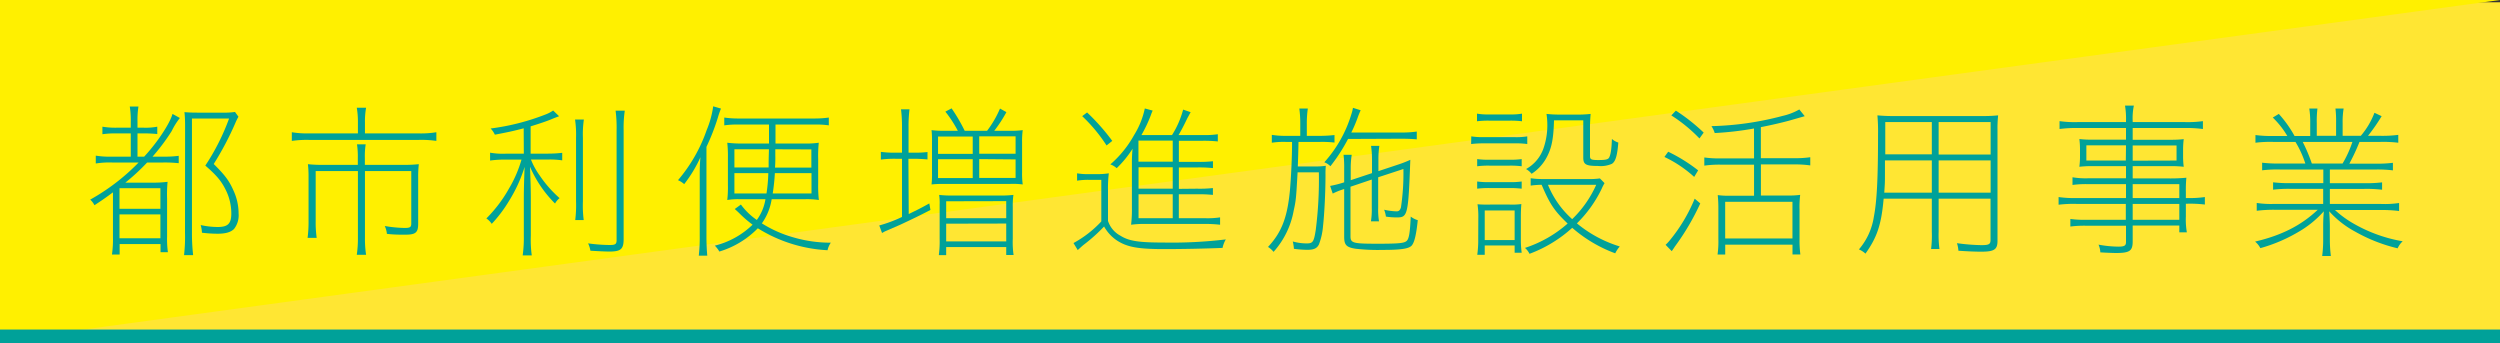
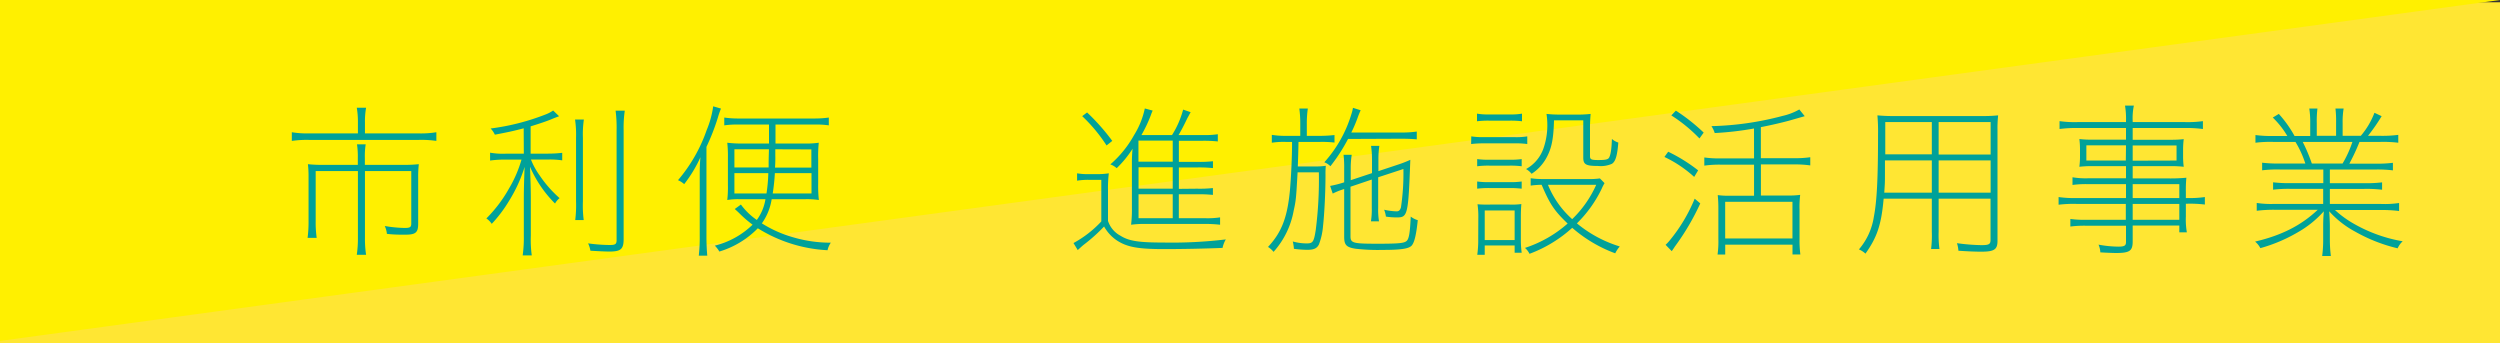
<svg xmlns="http://www.w3.org/2000/svg" width="550" height="75.5" viewBox="0 0 550 75.5">
  <rect x="0" y="0" width="550" height="75.5" fill="#333333" stroke="none" />
  <defs>
    <style>.cls-1{fill:#ffe633;}.cls-2{fill:#fff000;}.cls-3{fill:#00a199;}</style>
  </defs>
  <title>アセット 24</title>
  <g id="レイヤー_2" data-name="レイヤー 2">
    <g id="レイアウト">
      <rect class="cls-1" y="0.5" width="550" height="75" />
      <polygon class="cls-2" points="0 75 0 0 550 0 0 75" />
-       <rect class="cls-3" y="72.5" width="550" height="3" />
-       <path class="cls-3" d="M24.67,35.75a19.21,19.21,0,0,0-3.6.22V34.24a18.58,18.58,0,0,0,3.6.22h4.1V29.35h-3a19.77,19.77,0,0,0-3.24.18V27.87a17,17,0,0,0,3.24.22h3V26.76a18.27,18.27,0,0,0-.22-3.32h1.91a18.89,18.89,0,0,0-.21,3.32v1.33h1.29a13.58,13.58,0,0,0,3.06-.22v1.62a27.22,27.22,0,0,0-3.06-.14H30.25v5.11h1.47c3-3.24,5.69-7.38,6.23-9.4l1.62.9a15.31,15.31,0,0,0-1.8,2.88,44.28,44.28,0,0,1-4.21,5.62h2.37a22.52,22.52,0,0,0,3.39-.18V35.9a29.88,29.88,0,0,0-3.39-.15H32.37a46.83,46.83,0,0,1-4.79,4.43h5.83A23.93,23.93,0,0,0,36.87,40a29.11,29.11,0,0,0-.11,3.71V52a21.64,21.64,0,0,0,.18,3.49H35.32v-1.8h-9V56H24.63a23.29,23.29,0,0,0,.22-3.85V42.31c-1.62,1.22-2.63,1.9-4.07,2.84a4,4,0,0,0-.94-1.23A46.25,46.25,0,0,0,30.5,35.75Zm1.62,10.19h9V41.41h-9Zm0,6.48h9V47.17h-9ZM40.72,28.09c0-1.12,0-2.16-.14-3.42.86.07,1.58.11,2.84.11H49a15.67,15.67,0,0,0,2.7-.15l.76,1.05a11.44,11.44,0,0,0-.69,1.4,66.62,66.62,0,0,1-4.75,9c2.45,2.42,3.42,3.71,4.36,5.87a12,12,0,0,1,1.11,5,4.87,4.87,0,0,1-1,3.42c-.72.72-1.87,1.05-3.64,1.05a30.32,30.32,0,0,1-3.42-.22,7.18,7.18,0,0,0-.28-1.69,17.48,17.48,0,0,0,3.74.43c2.27,0,3-.75,3-3a11.64,11.64,0,0,0-1.15-5c-1-2.06-2-3.28-4.57-5.51A48.9,48.9,0,0,0,50.4,26.07H42.23V51.23a42.77,42.77,0,0,0,.26,4.9h-2a34.92,34.92,0,0,0,.21-4.9Z" />
      <path class="cls-3" d="M78.74,26.94a17.63,17.63,0,0,0-.25-3.24h2.05a17.13,17.13,0,0,0-.25,3.24v2.41h11.8A20.91,20.91,0,0,0,96,29.09V31a22.72,22.72,0,0,0-3.89-.22H68A23.05,23.05,0,0,0,64.2,31V29.09a20.51,20.51,0,0,0,3.81.26H78.74ZM69.45,37.63v11a24.57,24.57,0,0,0,.22,3.7h-2a27,27,0,0,0,.21-3.7V39a23,23,0,0,0-.14-2.88,28.79,28.79,0,0,0,3.35.15h7.63V34.71a17.9,17.9,0,0,0-.18-2.95h1.91a16.55,16.55,0,0,0-.18,3v1.51h8.53a29.4,29.4,0,0,0,3.34-.15A23.78,23.78,0,0,0,92,39V49.18c0,2-.54,2.45-2.88,2.45-1.33,0-2.41,0-4-.18a5.56,5.56,0,0,0-.47-1.73,28,28,0,0,0,4.36.43c1.22,0,1.47-.18,1.47-1V37.63H80.29V52.38a23.4,23.4,0,0,0,.25,3.68H78.49a24.27,24.27,0,0,0,.25-3.68V37.63Z" />
      <path class="cls-3" d="M115.21,28.23c-2.31.61-3.53.86-6.34,1.4a5.06,5.06,0,0,0-.93-1.36,50.85,50.85,0,0,0,12.2-3.13,7.27,7.27,0,0,0,1.55-.83L123,25.57c-.75.29-.79.29-1.47.57-1.08.47-2.81,1.05-4.79,1.66v6h3.78a26.65,26.65,0,0,0,3.17-.18v1.66a18.13,18.13,0,0,0-3.21-.18h-3.67a15.79,15.79,0,0,0,1.91,3.49,26,26,0,0,0,4.39,5,3.79,3.79,0,0,0-1,1.19,26,26,0,0,1-5.51-8.1c.11,2.77.18,5,.18,6.84v8.35a25,25,0,0,0,.21,4.32h-2a27.91,27.91,0,0,0,.25-4.32V43.71c0-2.05.07-4.39.18-7A32,32,0,0,1,112,44.18a29.54,29.54,0,0,1-3.82,5.07A4.21,4.21,0,0,0,107,48.06a30.08,30.08,0,0,0,5-6.62,26.71,26.71,0,0,0,2.73-6.33h-3.45a23.61,23.61,0,0,0-3.46.21V33.59a16.1,16.1,0,0,0,3.49.22h3.93Zm13.24-1.94a22.36,22.36,0,0,0-.21,4v14a24.51,24.51,0,0,0,.18,4.13h-1.87a26.51,26.51,0,0,0,.18-4.13v-14a23.1,23.1,0,0,0-.22-4Zm9-1.95a26.34,26.34,0,0,0-.25,4.36V52.6c0,2.2-.62,2.74-3.1,2.74-1,0-2.52-.08-4.21-.18a5.83,5.83,0,0,0-.51-1.62,36.18,36.18,0,0,0,4.76.36c1.22,0,1.51-.18,1.51-1.08V28.7a29.08,29.08,0,0,0-.22-4.36Z" />
      <path class="cls-3" d="M153.94,39.17c0-2.05,0-2.77.15-4.57a28.54,28.54,0,0,1-3.57,5.91,5,5,0,0,0-1.36-.87,34.18,34.18,0,0,0,6.3-11,20.67,20.67,0,0,0,1.44-5.25l1.72.5a16.49,16.49,0,0,0-.68,1.95,48.21,48.21,0,0,1-2.52,6.47V52c0,1.73.07,3,.18,4.25h-1.87a34.66,34.66,0,0,0,.21-4.36Zm8.68-11.77a20.18,20.18,0,0,0-3.28.18V25.86a21.37,21.37,0,0,0,3.28.21H179a22.23,22.23,0,0,0,3.34-.21v1.72a19.44,19.44,0,0,0-3.27-.18h-8.46v4.18H177a19.52,19.52,0,0,0,3.13-.18A28,28,0,0,0,180,35v5.4a27.36,27.36,0,0,0,.15,3.6,17.35,17.35,0,0,0-3-.18h-7.38a12.49,12.49,0,0,1-2.16,5.32,26.41,26.41,0,0,0,7,3.1,29,29,0,0,0,8.17,1.15,4.71,4.71,0,0,0-.72,1.66,32,32,0,0,1-15.34-4.83,19.75,19.75,0,0,1-8.46,5.12,6.61,6.61,0,0,0-1-1.3,18.2,18.2,0,0,0,8.31-4.61,25.15,25.15,0,0,1-2.92-2.52c-.18-.18-.18-.18-1-.93L163,45a14.3,14.3,0,0,0,3.5,3.39,10.52,10.52,0,0,0,1.9-4.57h-5.76A14.64,14.64,0,0,0,160,44a24.48,24.48,0,0,0,.14-3.31V34.78A27.34,27.34,0,0,0,160,31.4a25.91,25.91,0,0,0,3.24.18h5.94V27.4Zm-1.05,5.44v4h7.53c0-1.58,0-1.58.07-4Zm0,5.25v4.47h7.06a35.55,35.55,0,0,0,.4-4.47Zm8.9,0a44.12,44.12,0,0,1-.47,4.47h8.53V38.09Zm.1-5.25v1.44a25.1,25.1,0,0,1-.07,2.59h8v-4Z" />
-       <path class="cls-3" d="M199.92,47.09c2.05-1,2.59-1.26,4.53-2.34l.25,1.44c-2.37,1.23-4.07,2.05-6.62,3.24l-2.3,1c-.22.11-.58.25-1.08.47-.22.11-.33.18-.65.36l-.61-1.66a29.9,29.9,0,0,0,5-1.87V34.93h-1.41a22.87,22.87,0,0,0-3.24.18v-1.7a21.84,21.84,0,0,0,3.31.18h1.34V27.94a29.28,29.28,0,0,0-.22-3.88h1.87a29.74,29.74,0,0,0-.21,3.92v5.61h1a24.06,24.06,0,0,0,3.17-.14v1.62c-1.4-.11-2.23-.14-3.2-.14h-1ZM222,28.77a19.11,19.11,0,0,0,3-.14,18.31,18.31,0,0,0-.14,2.7v6.55a17.69,17.69,0,0,0,.14,2.7,16.11,16.11,0,0,0-2.91-.11H207.94a22.49,22.49,0,0,0-3,.11,19.66,19.66,0,0,0,.1-2.59V31.18a20.82,20.82,0,0,0-.1-2.55,20.42,20.42,0,0,0,3,.14h2.78a26.81,26.81,0,0,0-2.74-4.21l1.37-.72a36.74,36.74,0,0,1,2.88,4.93h4.93a22.4,22.4,0,0,0,2.84-4.89l1.41.79a29.6,29.6,0,0,1-2.67,4.1Zm-8,1.26h-7.63v3.82h7.63Zm0,5h-7.63v4.14h7.63ZM206.72,45a11.08,11.08,0,0,0-.11-2.12,25,25,0,0,0,3.1.14h10.15a24.81,24.81,0,0,0,3.09-.14,17.22,17.22,0,0,0-.14,2.66v7a19.51,19.51,0,0,0,.18,3.56h-1.62V54.36H208.16v1.77h-1.62a23,23,0,0,0,.18-3.57Zm1.44-.72V48h13.21V44.25Zm0,4.93v3.89h13.21V49.18ZM215.43,30v3.82h8V30Zm0,5v4.14h8V35.07Z" />
      <path class="cls-3" d="M243.76,48.6a5.69,5.69,0,0,0,2.78,3.28c1.83,1.15,4,1.48,9.46,1.48a99.41,99.41,0,0,0,13.68-.69,6.17,6.17,0,0,0-.72,1.87c-3.71.15-8.57.26-12.85.26-5.72,0-8.1-.44-10.3-1.84a8.91,8.91,0,0,1-2.91-3.13,36.76,36.76,0,0,1-4.46,4c-.33.26-.83.72-1.34,1.19l-.93-1.55a24,24,0,0,0,6.12-4.75V39.57H239.7a14.81,14.81,0,0,0-2.74.18V38.13a14.28,14.28,0,0,0,2.74.18h1.51a16.76,16.76,0,0,0,2.73-.18,27,27,0,0,0-.18,3.71Zm-4.6-23.86A46.27,46.27,0,0,1,244.7,31l-1.26,1a34.54,34.54,0,0,0-5.36-6.45Zm24.18,16.77a26,26,0,0,0,3.5-.14v1.51a28.83,28.83,0,0,0-3.5-.14h-4V48H265a18.19,18.19,0,0,0,3.42-.18v1.62a30.74,30.74,0,0,0-3.42-.18H251.57a21.83,21.83,0,0,0-2.73.18,27.69,27.69,0,0,0,.18-3.71V36.19a33.23,33.23,0,0,1,.14-3.46A23,23,0,0,1,245.67,37a4,4,0,0,0-1.4-.83,23.6,23.6,0,0,0,5.22-6.44,18.06,18.06,0,0,0,2.37-5.87l1.73.47a8.71,8.71,0,0,0-.4,1,30.85,30.85,0,0,1-2.08,4.39h6.73a20,20,0,0,0,2.45-5.61l1.65.57L261.22,26c-.86,1.8-1.37,2.74-1.94,3.71h5.32a18.8,18.8,0,0,0,3.32-.18v1.59a28.24,28.24,0,0,0-3.32-.15h-5.25v4.64h4a26,26,0,0,0,3.5-.14v1.51a28.83,28.83,0,0,0-3.5-.14h-4v4.71ZM250.46,30.93v4.64H258V30.93ZM258,36.8h-7.52v4.71H258Zm-7.52,5.94V48H258V42.74Z" />
      <path class="cls-3" d="M282.86,31.22a16.74,16.74,0,0,0-3.06.18V29.67a18.86,18.86,0,0,0,3.06.22h3.2V27.26a24.18,24.18,0,0,0-.21-3.38h1.87a23.34,23.34,0,0,0-.22,3.38v2.63h2.88a30.66,30.66,0,0,0,3.21-.18v1.65a24.74,24.74,0,0,0-3.21-.14h-4.71c-.07,3.6-.11,4-.15,5.4h3.71a14.54,14.54,0,0,0,2.45-.15,17.9,17.9,0,0,0-.07,2c0,4-.26,8.75-.54,11.23a14.82,14.82,0,0,1-.9,4.07c-.44.86-1.08,1.19-2.59,1.19a23.44,23.44,0,0,1-2.92-.22,9.26,9.26,0,0,0-.25-1.62,11.08,11.08,0,0,0,3.06.43c1.37,0,1.58-.32,2-3a87.46,87.46,0,0,0,.68-12.64h-4.68c-.32,5.73-.36,6.2-.86,8.43a18.44,18.44,0,0,1-4.43,9.07,4.55,4.55,0,0,0-1.22-1.08c3-3.21,4.24-6.45,4.82-12.38.25-2.78.47-7.35.47-10.37v-.36Zm13.71-.65a38.53,38.53,0,0,1-3.88,6,3.75,3.75,0,0,0-1.34-.87,27.73,27.73,0,0,0,5.94-10.54,8.67,8.67,0,0,0,.36-1.44l1.7.54c-.15.32-.26.57-.51,1.19a30.92,30.92,0,0,1-1.55,3.7h10.77a22,22,0,0,0,3.63-.21v1.72c-1.08-.1-2.16-.14-3.63-.14ZM297.11,52c0,1.48.58,1.62,5.94,1.62,4.68,0,5.91-.11,6.45-.65s.72-2.16.86-5.32a4.77,4.77,0,0,0,1.55.79c-.33,3.17-.72,4.82-1.3,5.54s-2.3,1-6.4,1a42.68,42.68,0,0,1-6-.26c-2-.32-2.49-.82-2.49-2.62V41.59a14.49,14.49,0,0,0-2.52,1l-.57-1.69a22.64,22.64,0,0,0,3.09-.79v-3a23.91,23.91,0,0,0-.14-3.06h1.8a19.21,19.21,0,0,0-.22,3v2.59l4.68-1.55v-3a20,20,0,0,0-.21-3h1.83a19.29,19.29,0,0,0-.21,3v2.56l4.24-1.41a25.23,25.23,0,0,0,2.78-1.08c-.44,12.06-.58,12.67-2.88,12.67a15.18,15.18,0,0,1-2.49-.18,6.12,6.12,0,0,0-.39-1.51,14.67,14.67,0,0,0,2.7.36c.54,0,.79-.22,1-.86a50.83,50.83,0,0,0,.54-8.46L303.2,39v6.69a16.13,16.13,0,0,0,.18,3h-1.77a16.64,16.64,0,0,0,.18-3V39.5l-4.68,1.58Z" />
      <path class="cls-3" d="M323.68,30a16,16,0,0,0,2.88.17h6.59A14.93,14.93,0,0,0,336,30v1.69a16,16,0,0,0-2.56-.15h-6.91a21.12,21.12,0,0,0-2.88.15Zm11.16-3.32a20.25,20.25,0,0,0-2.63-.14h-4.64a20,20,0,0,0-2.63.14V25a14,14,0,0,0,2.63.18h4.64a14,14,0,0,0,2.63-.18Zm-.07,9.9a19.07,19.07,0,0,0-2.66-.14h-4.43a18.55,18.55,0,0,0-2.7.14V35a17.32,17.32,0,0,0,2.7.14h4.43a17.06,17.06,0,0,0,2.66-.14Zm0,4.93a20.75,20.75,0,0,0-2.66-.14h-4.43a20.09,20.09,0,0,0-2.7.14V39.93a17.32,17.32,0,0,0,2.7.14h4.43a17.06,17.06,0,0,0,2.66-.14ZM325.23,48a18.44,18.44,0,0,0-.18-3.06A27.6,27.6,0,0,0,328,45h4a15.16,15.16,0,0,0,2.7-.11c-.07.79-.11,1.62-.11,2.92V52.6a21.49,21.49,0,0,0,.18,3h-1.55V54h-6.58v2.05H325a23.39,23.39,0,0,0,.21-3.49Zm1.41,4.82h6.58V46.3h-6.58ZM353,40.29a10.12,10.12,0,0,0-.64,1.26,27.23,27.23,0,0,1-5.44,7.59,27.18,27.18,0,0,0,9.43,5.08,6.64,6.64,0,0,0-1,1.51,30.45,30.45,0,0,1-9.46-5.61,29,29,0,0,1-9.4,5.72,4,4,0,0,0-1-1.3,26.7,26.7,0,0,0,9.39-5.36C342,46.41,341,45,339.16,40.65a20.61,20.61,0,0,0-2.41.18V39.21a17.24,17.24,0,0,0,2.66.18h9.8a16.41,16.41,0,0,0,2.77-.14Zm-6.15-15.08a23.77,23.77,0,0,0,3.09-.15,34.72,34.72,0,0,0-.14,3.57v5.72c0,.72.29.86,1.8.86s2.12-.1,2.38-.5c.36-.61.57-1.87.64-4.14a3.78,3.78,0,0,0,1.41.79c-.22,2.85-.61,4.18-1.41,4.68a6.08,6.08,0,0,1-3.09.47c-2.63,0-3.21-.32-3.21-1.84v-8.2h-6.44c-.11,4.21-.54,6.3-1.8,8.49a9.78,9.78,0,0,1-3.13,3.28,4.1,4.1,0,0,0-1.22-1.05,8.31,8.31,0,0,0,3.88-4.68,15.59,15.59,0,0,0,.8-5.39,16.91,16.91,0,0,0-.18-2.06,26.11,26.11,0,0,0,2.8.15Zm-6.3,15.44a20.37,20.37,0,0,0,5.33,7.56,24,24,0,0,0,5.29-7.56Z" />
      <path class="cls-3" d="M367,33.38a35.64,35.64,0,0,1,6.59,4.1l-.87,1.44a26.37,26.37,0,0,0-6.55-4.39Zm7.06,11.37a53.36,53.36,0,0,1-5.47,9.33c-.11.14-.36.54-.8,1.18l-1.36-1.4c.32-.29.72-.72,1-1.08a35.59,35.59,0,0,0,5.4-9.07Zm-.18-14.29a33.29,33.29,0,0,0-6.19-5.07l1-1.05a41.08,41.08,0,0,1,6.12,4.83Zm12-2.19a68.78,68.78,0,0,1-8.64,1,6.2,6.2,0,0,0-.72-1.52,66.35,66.35,0,0,0,15.69-2.26,13.12,13.12,0,0,0,3.64-1.41l1.19,1.48-3.49,1c-1.48.4-3.75.94-6.16,1.41v6.83h7.38a22.4,22.4,0,0,0,3.49-.21v1.8a23.83,23.83,0,0,0-3.49-.22H387.4v6.84h5.9a17.26,17.26,0,0,0,2.74-.14,21.86,21.86,0,0,0-.14,3.27V52.6a23.9,23.9,0,0,0,.18,3.38h-1.73V53.82h-14.8V56h-1.69a20.58,20.58,0,0,0,.18-3.42V46.08a27.94,27.94,0,0,0-.14-3.16,15.89,15.89,0,0,0,2.52.14h5.47V36.22h-7.45a23.55,23.55,0,0,0-3.49.22v-1.8a22.4,22.4,0,0,0,3.49.21h7.45Zm-6.34,24.19h14.8V44.39h-14.8Z" />
      <path class="cls-3" d="M426.5,51a23.21,23.21,0,0,0,.18,3.78h-1.84A24,24,0,0,0,425,51V43.71H414.4c-.5,5.72-1.44,8.49-4,12.09a4.84,4.84,0,0,0-1.44-.93,14.27,14.27,0,0,0,3.28-7.13c.68-3.49.93-8.42.93-18.36a39.48,39.48,0,0,0-.14-4,36.88,36.88,0,0,0,3.89.15h19a32.41,32.41,0,0,0,3.67-.15,26.65,26.65,0,0,0-.14,3.28V53c0,1.9-.72,2.37-3.6,2.37-1.3,0-3-.07-5-.21a6.86,6.86,0,0,0-.32-1.66,44.12,44.12,0,0,0,5.39.43c1.66,0,2-.21,2-1.15V43.71H426.5ZM414.69,35.29c0,1.08,0,1.9,0,2.44,0,2.42,0,2.42-.15,4.65H425V35.29ZM425,26.86H414.76v4.57l0,2.52H425ZM437.94,34V26.86H426.5V34ZM426.5,42.38h11.44V35.29H426.5Z" />
      <path class="cls-3" d="M467.72,36.55h-7.38a22.65,22.65,0,0,0-2.88.14,17.27,17.27,0,0,0,.14-2.38V33a17.71,17.71,0,0,0-.14-2.41,23.87,23.87,0,0,0,2.88.14h7.38V28.16H457.1a28.22,28.22,0,0,0-4,.22V26.65a24,24,0,0,0,4,.21h10.62v-.21a17.39,17.39,0,0,0-.22-3.42h1.95a13.65,13.65,0,0,0-.26,3.42v.21h11.45a24.26,24.26,0,0,0,4-.21v1.73a28.22,28.22,0,0,0-4-.22H469.19v2.59h8.36a23.59,23.59,0,0,0,2.87-.14,18.29,18.29,0,0,0-.14,2.41v1.29a17.73,17.73,0,0,0,.14,2.38,23,23,0,0,0-2.91-.14h-8.32v2.7h7.71a37,37,0,0,0,4.1-.15,28.7,28.7,0,0,0-.11,3.21v1.26h.25a23.81,23.81,0,0,0,3.93-.22V45a27.1,27.1,0,0,0-3.93-.18h-.25v2.81a16.44,16.44,0,0,0,.22,3.49h-1.66V49.61H469.19V53.1c0,2.09-.64,2.56-3.67,2.56-.64,0-2.41-.07-3.45-.14a4.5,4.5,0,0,0-.4-1.7,24.92,24.92,0,0,0,4.36.44c1.33,0,1.69-.22,1.69-1v-3.6H459a23.77,23.77,0,0,0-3.52.18V48.17a21.53,21.53,0,0,0,3.49.18h8.71V44.86H456.81a26.59,26.59,0,0,0-3.92.18V43.35a23.41,23.41,0,0,0,3.92.22h10.91V40.51h-8.35a22,22,0,0,0-3.42.18V39a17.32,17.32,0,0,0,3.49.22h8.28Zm0-4.58H459v3.35h8.68Zm11.12,3.35V32h-9.65v3.35Zm.61,5.19H469.19v3.06h10.26Zm0,7.84V44.86H469.19v3.49Z" />
      <path class="cls-3" d="M500.12,31.22a26.92,26.92,0,0,0-3.92.18V29.71a26.86,26.86,0,0,0,3.92.21h3.09a19,19,0,0,0-3.2-4.06l1.33-.8a25.38,25.38,0,0,1,3.46,4.86h3.45V27a19,19,0,0,0-.21-3.13h1.8a21.77,21.77,0,0,0-.15,3.13v2.88h4.25V27a23.11,23.11,0,0,0-.14-3.13h1.8a17.34,17.34,0,0,0-.22,3.13v2.88h4a17.21,17.21,0,0,0,3-5.07l1.58.75a40.5,40.5,0,0,1-3,4.32h2.66a27.2,27.2,0,0,0,4-.21V31.4a27.62,27.62,0,0,0-4-.18h-4.53A46,46,0,0,1,516.86,36h5.58a27.57,27.57,0,0,0,4-.18v1.66a28,28,0,0,0-4-.18h-9.87v3h7.49a29.1,29.1,0,0,0,4-.18v1.62a29.19,29.19,0,0,0-4-.18h-7.49v3.31H523.8a21.2,21.2,0,0,0,4-.21v1.76a30.68,30.68,0,0,0-4-.22H513.69a22.63,22.63,0,0,0,4.54,3.24,32.56,32.56,0,0,0,10.36,3.64,4.72,4.72,0,0,0-1.11,1.55,35.45,35.45,0,0,1-9.36-3.68,21,21,0,0,1-5.69-4.46c.11,1.87.14,2.56.14,3.31v2.7a29.05,29.05,0,0,0,.22,3.82h-1.91a28.22,28.22,0,0,0,.22-3.82v-2.7c0-.83,0-1.58.14-3.31a22.51,22.51,0,0,1-5.72,4.61,34.49,34.49,0,0,1-8.24,3.49,4.73,4.73,0,0,0-1.16-1.44c5.8-1.37,10.05-3.49,13.79-7h-9.54a30.07,30.07,0,0,0-3.89.22V44.65a20.66,20.66,0,0,0,3.89.21H511.1V41.55H504a28.53,28.53,0,0,0-3.92.18V40.11a29.55,29.55,0,0,0,3.92.18h7.13v-3h-9.58a27.21,27.21,0,0,0-3.88.18V35.79a26.91,26.91,0,0,0,3.88.18h5.62A22,22,0,0,0,505,31.22Zm6.48,0a37.33,37.33,0,0,1,2,4.75h6.77a24.08,24.08,0,0,0,2.16-4.75Z" />
    </g>
  </g>
</svg>